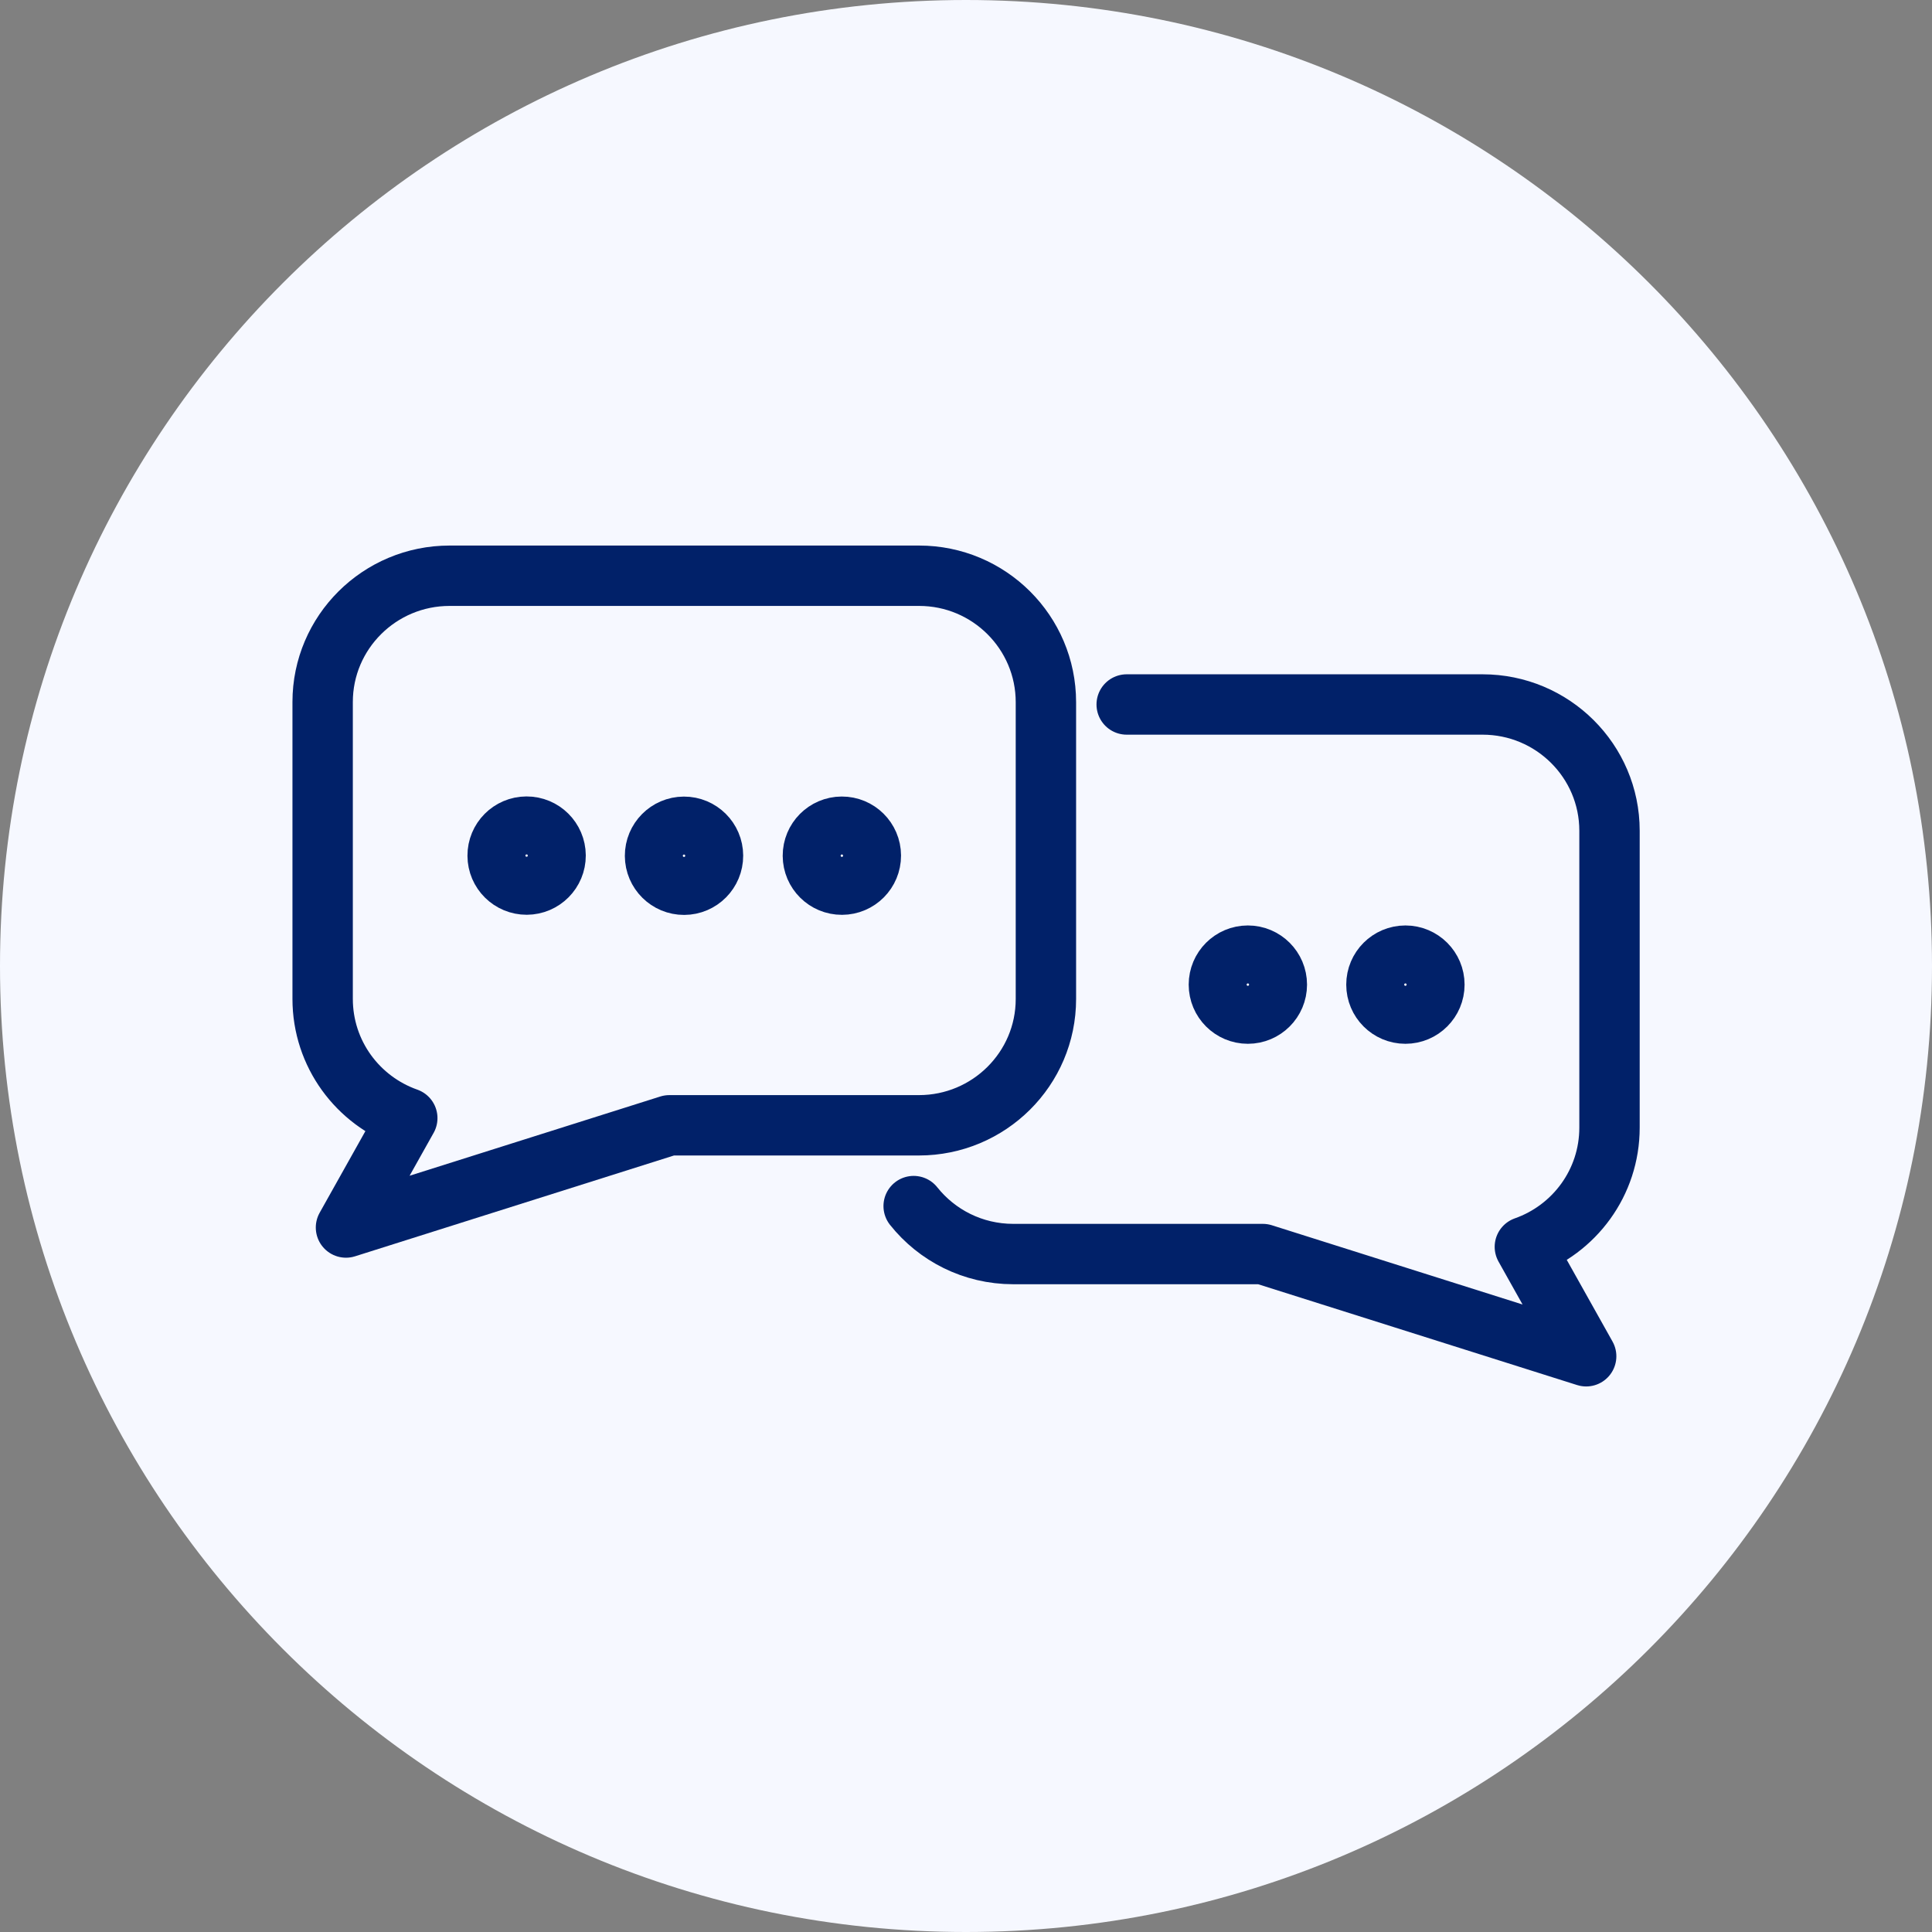
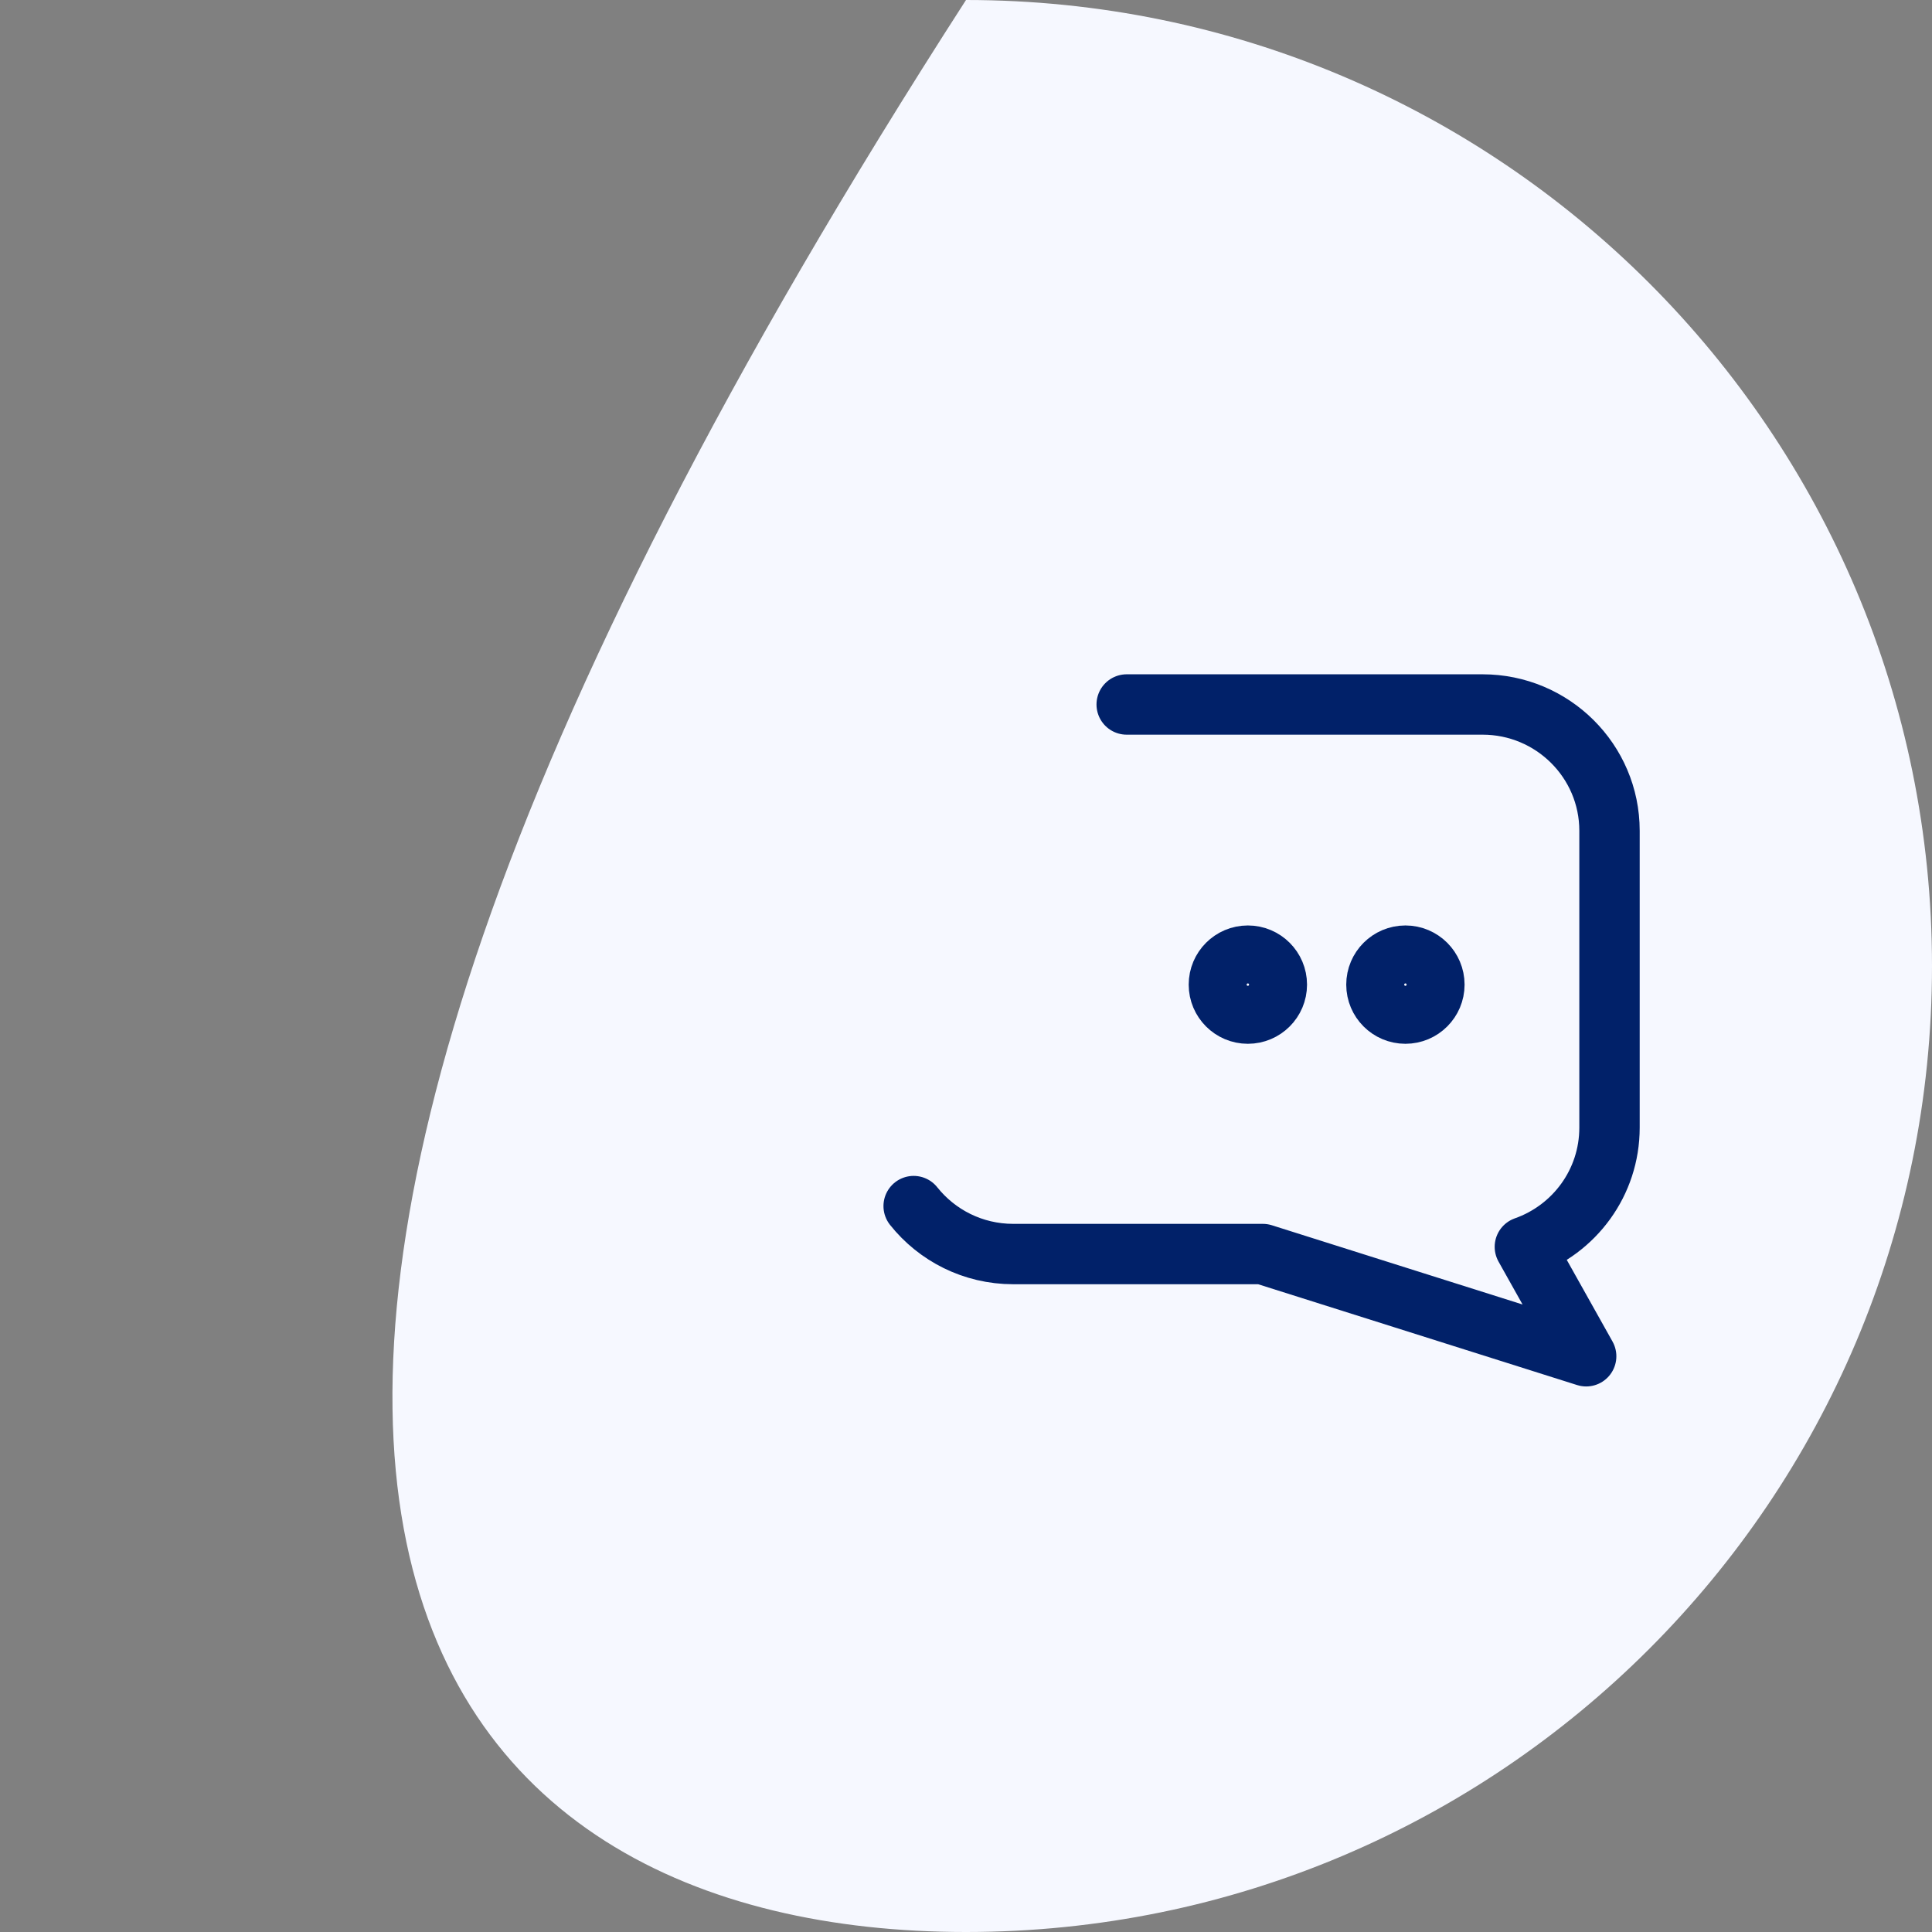
<svg xmlns="http://www.w3.org/2000/svg" width="64" height="64" viewBox="0 0 64 64" fill="none">
  <rect x="0" y="0" width="64" height="64" fill="#808080" stroke="none" />
-   <path d="M32 64C49.673 64 64 49.673 64 32C64 14.327 49.673 0 32 0C14.327 0 0 14.327 0 32C0 49.673 14.327 64 32 64Z" fill="#F6F8FF" />
+   <path d="M32 64C49.673 64 64 49.673 64 32C64 14.327 49.673 0 32 0C0 49.673 14.327 64 32 64Z" fill="#F6F8FF" />
  <path d="M46.556 33.577C47.086 33.577 47.516 33.147 47.516 32.617C47.516 32.087 47.086 31.657 46.556 31.657C46.026 31.657 45.596 32.087 45.596 32.617C45.596 33.147 46.026 33.577 46.556 33.577Z" stroke="#012169" stroke-width="2" stroke-linecap="round" stroke-linejoin="round" />
-   <path d="M22.663 29.308C23.193 29.306 23.621 28.874 23.619 28.344C23.617 27.814 23.186 27.386 22.655 27.388C22.125 27.39 21.697 27.822 21.699 28.352C21.701 28.882 22.133 29.31 22.663 29.308Z" stroke="#012169" stroke-width="2" stroke-linecap="round" stroke-linejoin="round" />
-   <path d="M17.449 29.303C17.979 29.3 18.407 28.869 18.405 28.339C18.402 27.808 17.971 27.381 17.441 27.383C16.91 27.385 16.482 27.817 16.485 28.347C16.487 28.877 16.919 29.305 17.449 29.303Z" stroke="#012169" stroke-width="2" stroke-linecap="round" stroke-linejoin="round" />
-   <path d="M27.892 29.305C28.422 29.303 28.85 28.872 28.848 28.341C28.846 27.811 28.414 27.383 27.884 27.386C27.354 27.388 26.926 27.819 26.928 28.349C26.93 28.88 27.362 29.308 27.892 29.305Z" stroke="#012169" stroke-width="2" stroke-linecap="round" stroke-linejoin="round" />
-   <path d="M22.173 37.277L11.461 40.663L13.492 37.039C11.857 36.463 10.688 34.915 10.688 33.088V23.255C10.688 20.945 12.573 19.072 14.894 19.072H30.446C32.767 19.072 34.647 20.951 34.647 23.261V33.094C34.647 35.404 32.762 37.277 30.44 37.277H22.173Z" stroke="#012169" stroke-width="2" stroke-linecap="round" stroke-linejoin="round" />
  <path d="M41.337 33.577C41.867 33.577 42.297 33.147 42.297 32.617C42.297 32.087 41.867 31.657 41.337 31.657C40.807 31.657 40.377 32.087 40.377 32.617C40.377 33.147 40.807 33.577 41.337 33.577Z" stroke="#012169" stroke-width="2" stroke-linecap="round" stroke-linejoin="round" />
  <path d="M37.323 23.337H49.111C51.432 23.337 53.317 25.21 53.317 27.52V37.353C53.317 39.18 52.148 40.727 50.513 41.303L52.544 44.928L41.832 41.542H33.565C32.226 41.542 31.034 40.919 30.266 39.953" stroke="#012169" stroke-width="2" stroke-linecap="round" stroke-linejoin="round" />
</svg>